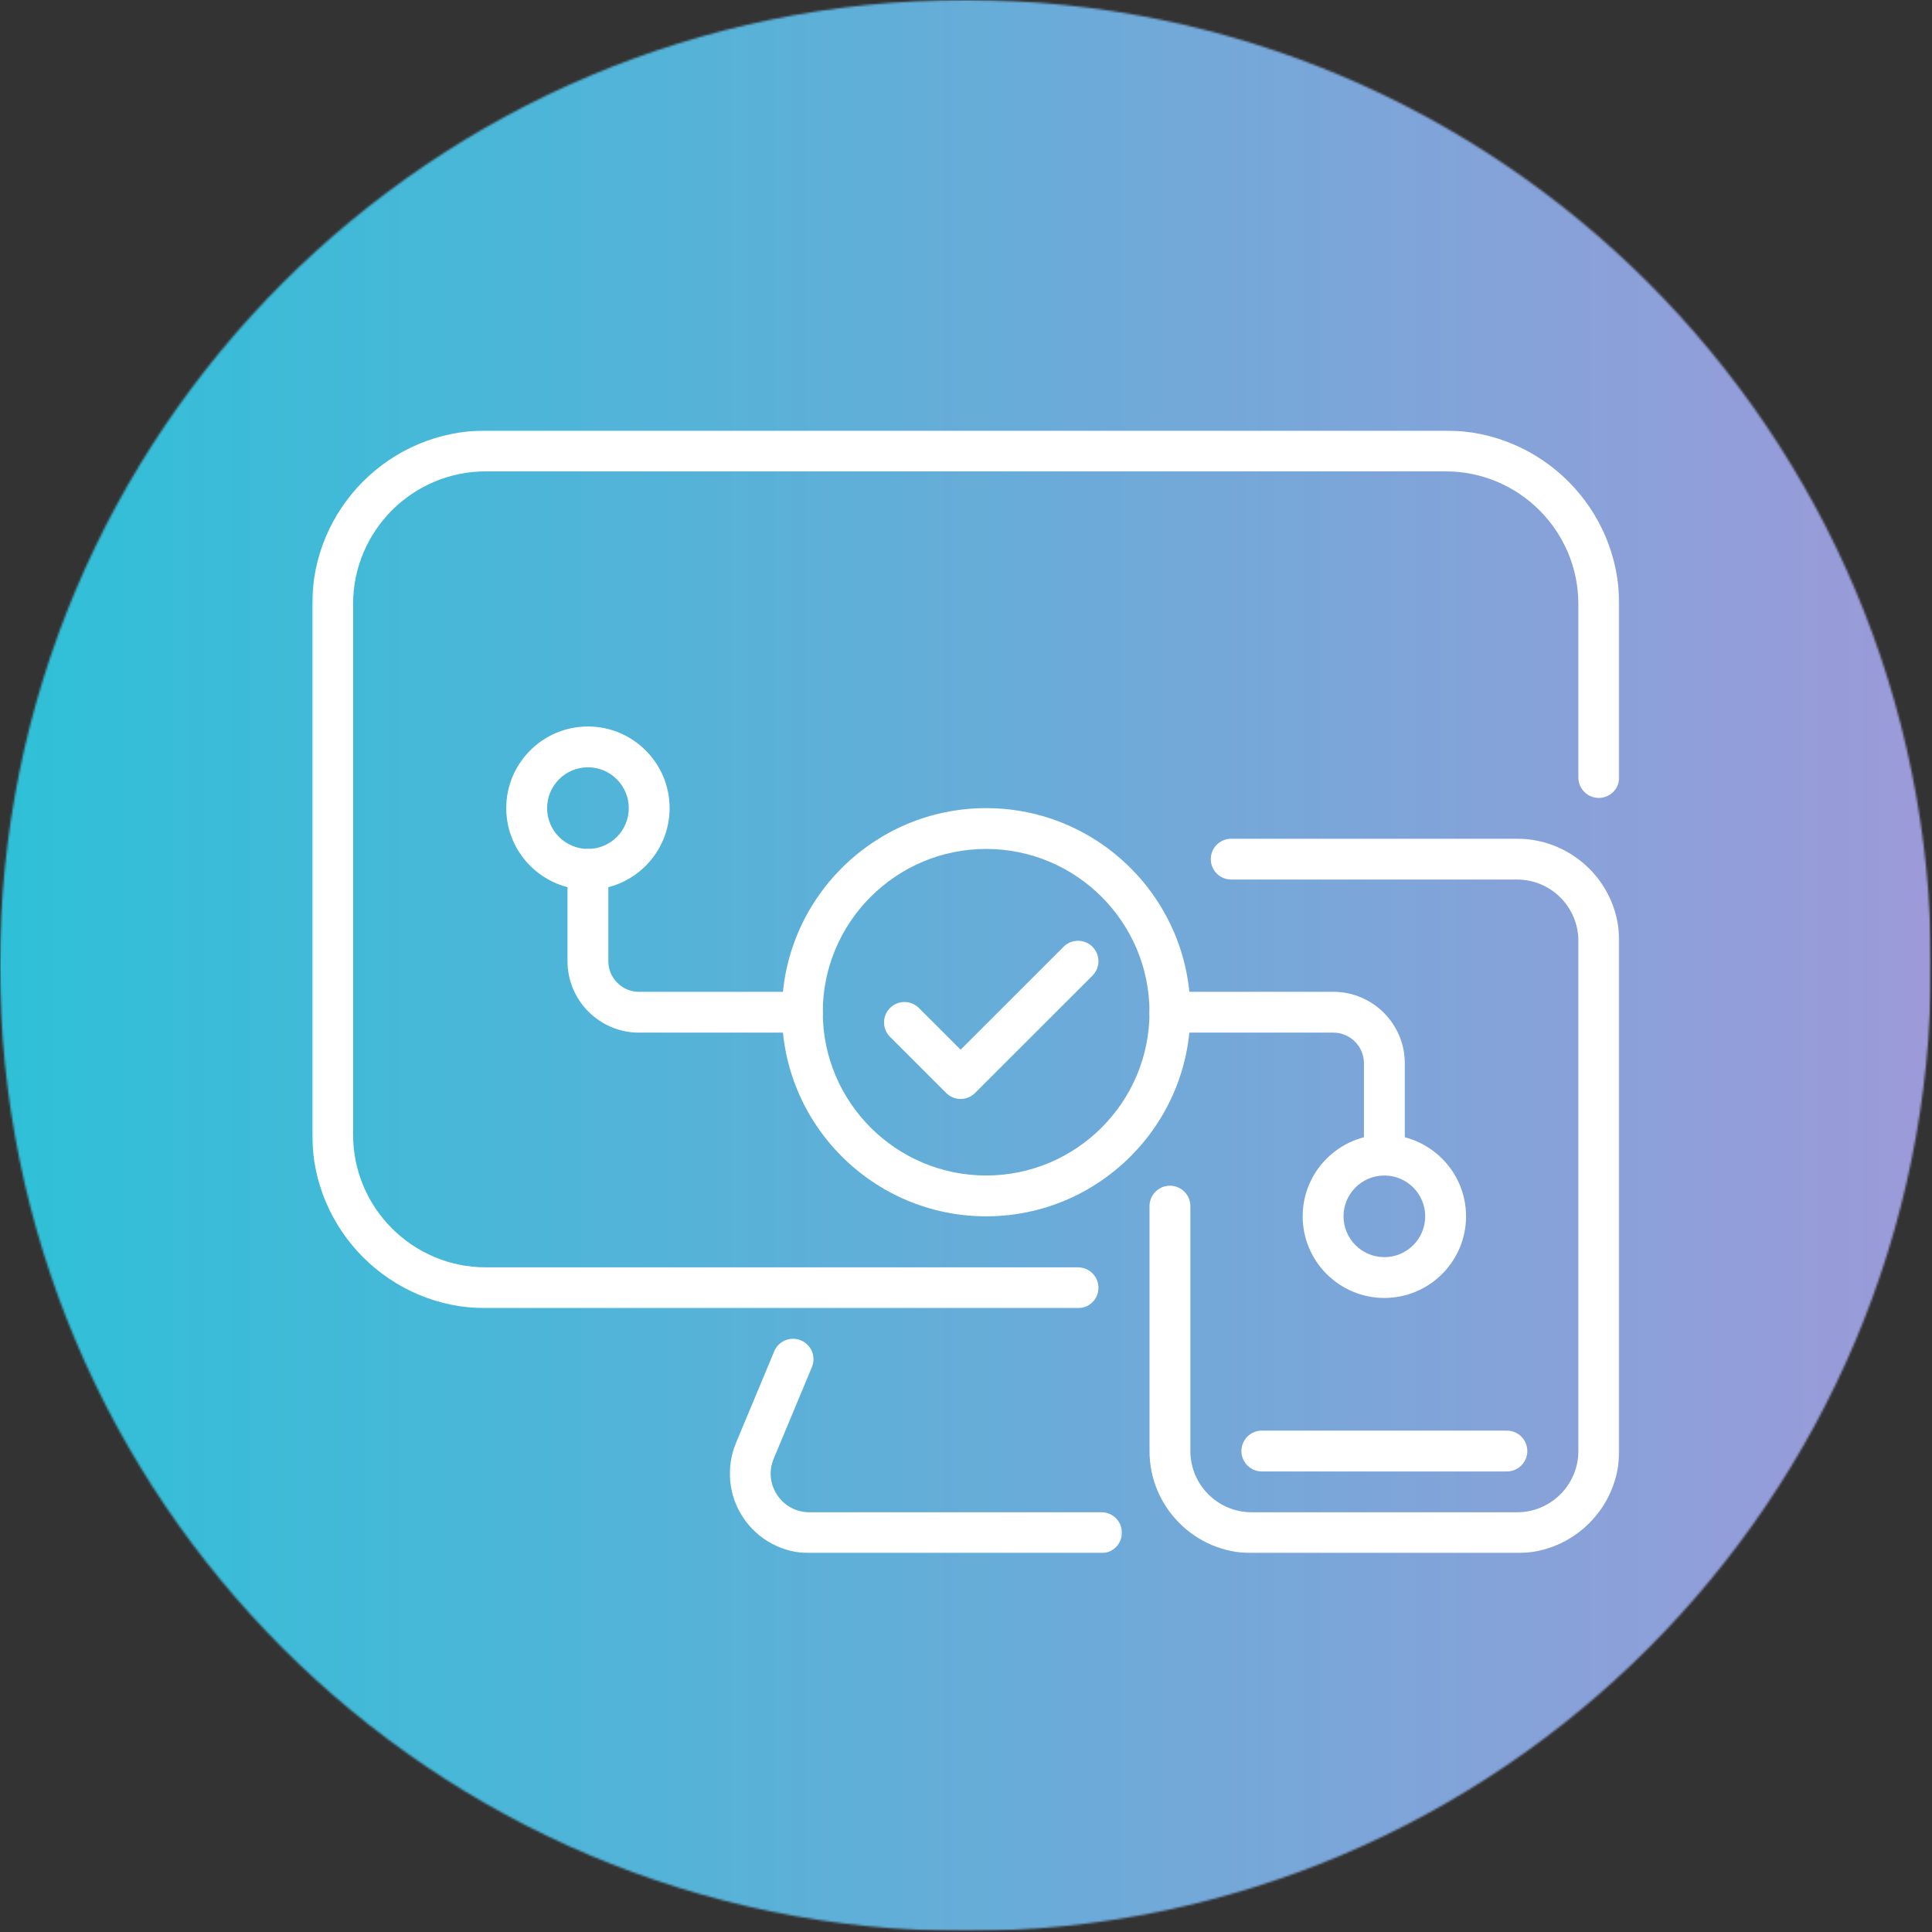
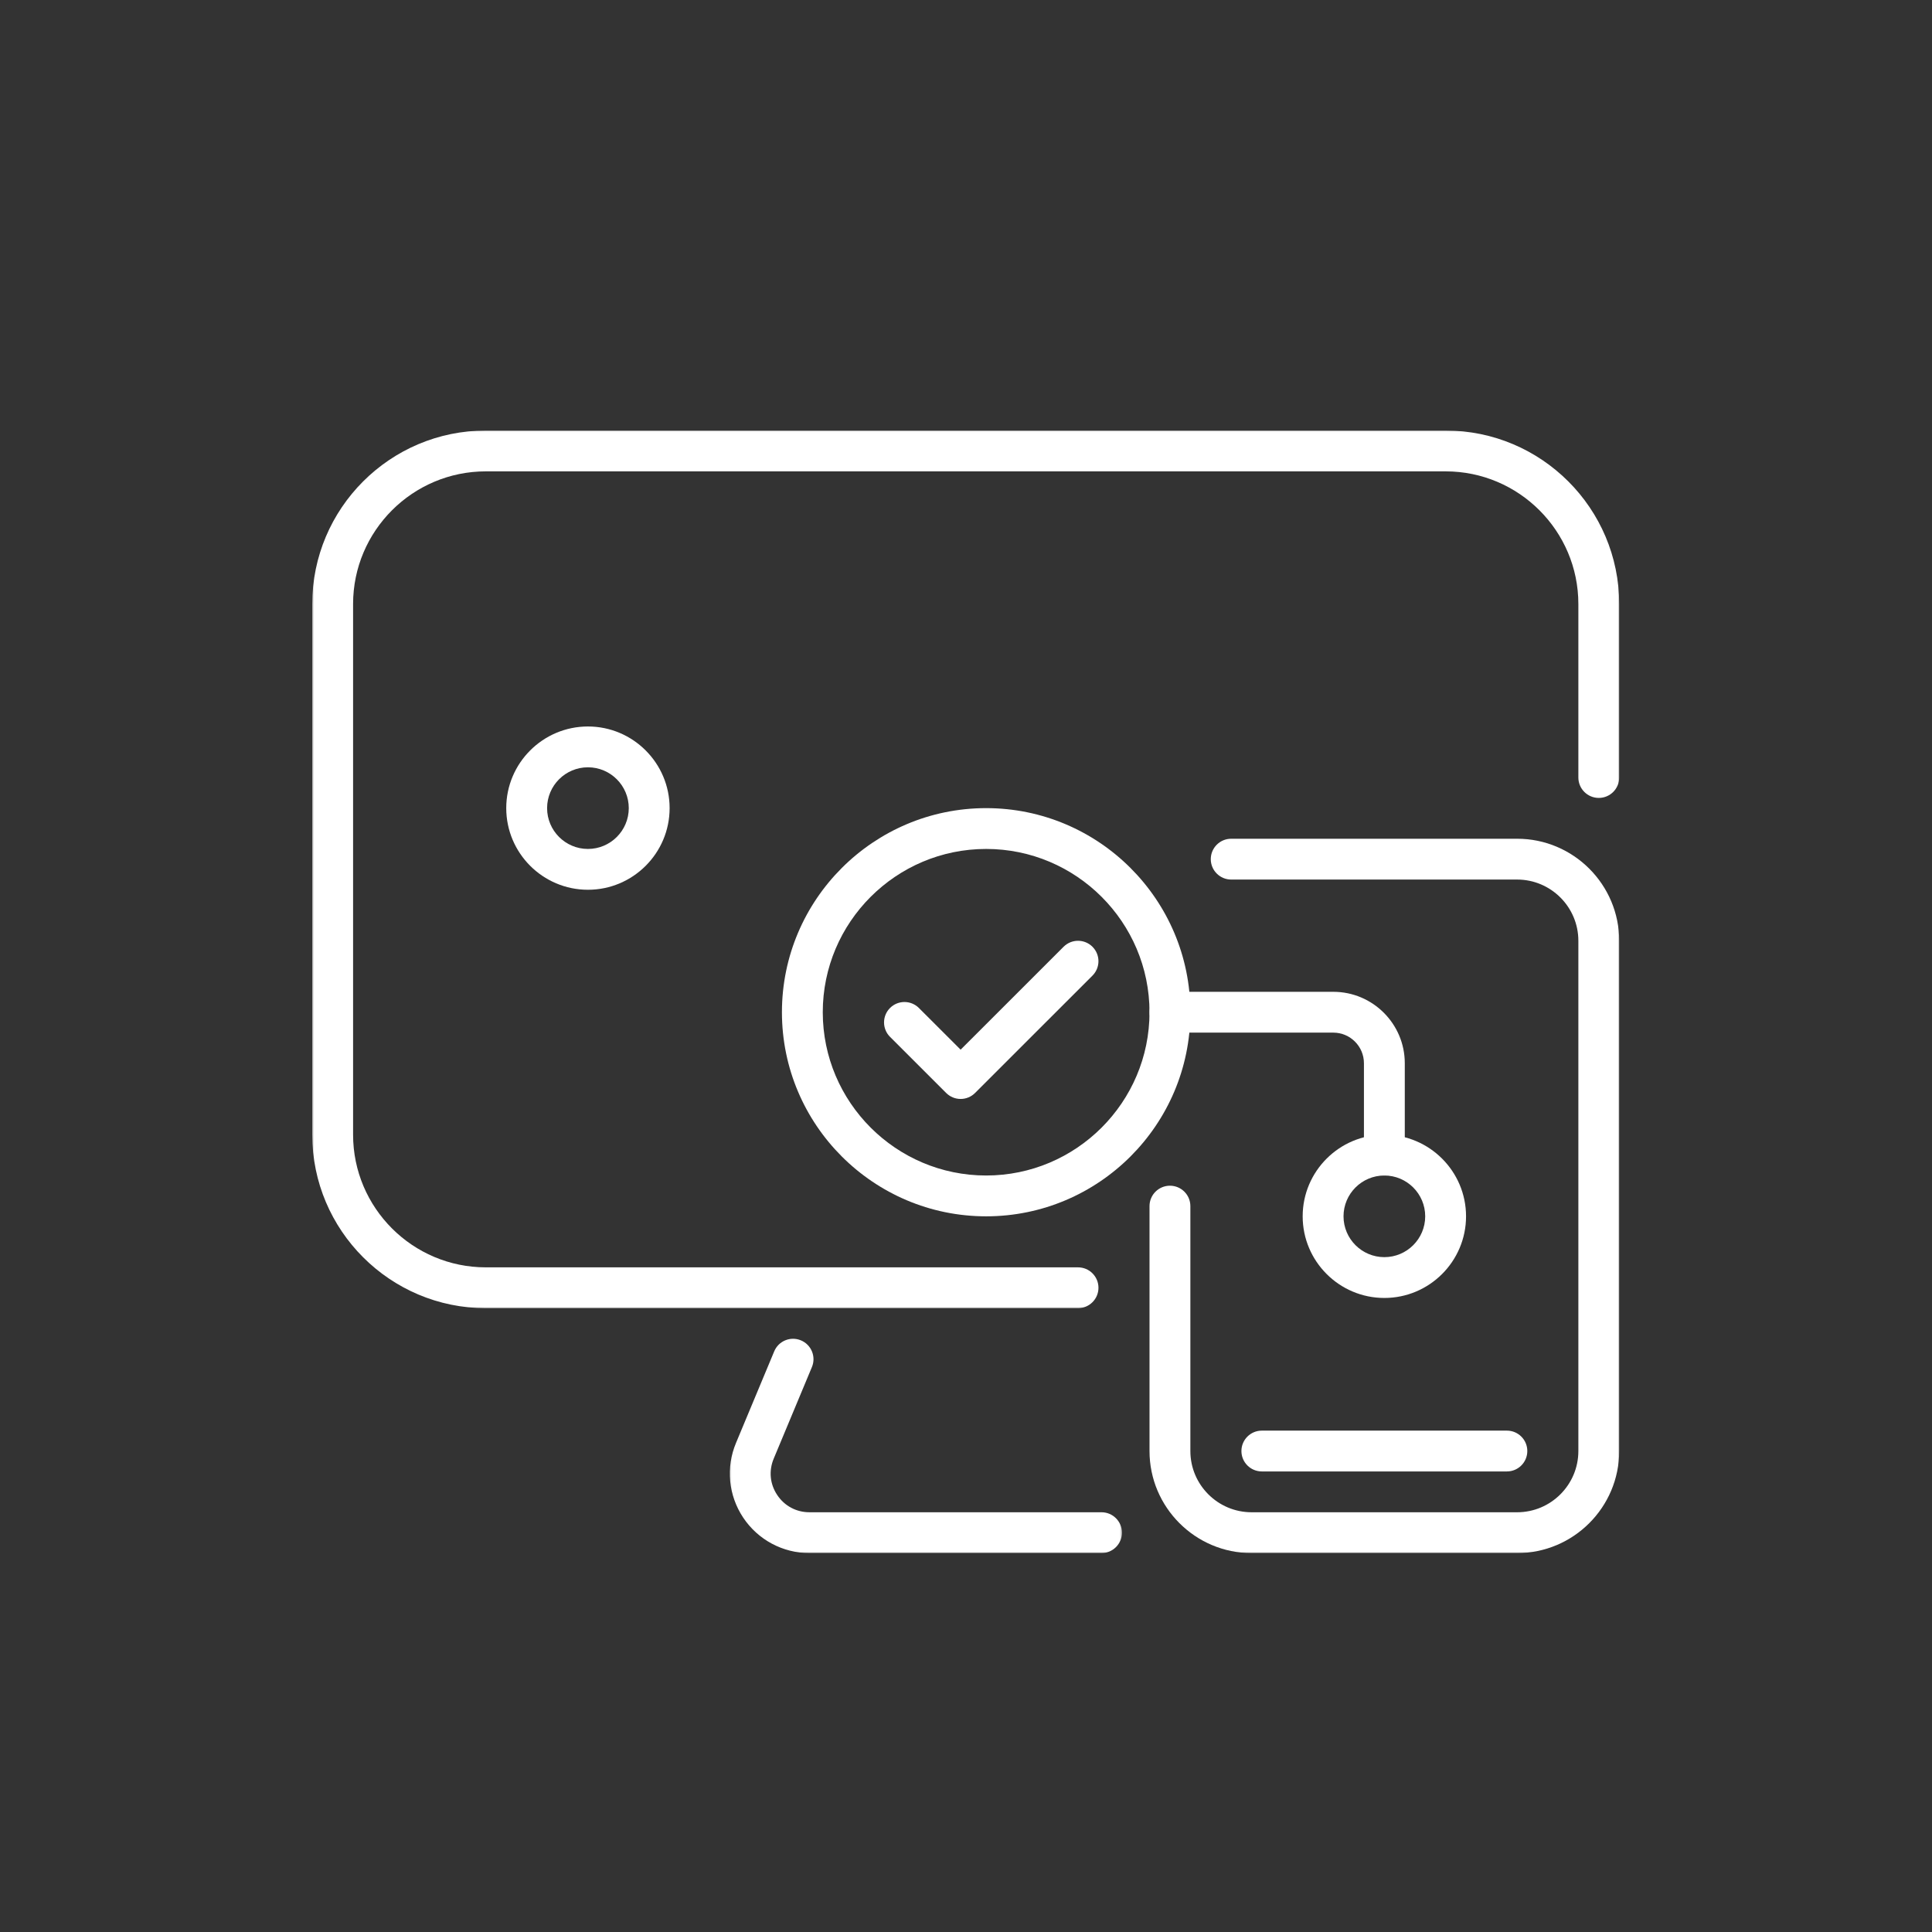
<svg xmlns="http://www.w3.org/2000/svg" width="938" height="938" viewBox="0 0 938 938" fill="none">
  <rect x="0" y="0" width="938" height="938" fill="#333333" stroke="none" />
  <mask id="mask0_524_602" style="mask-type:luminance" maskUnits="userSpaceOnUse" x="0" y="0" width="938" height="938">
    <path d="M0 0H937.552V937.552H0V0Z" fill="white" />
  </mask>
  <g mask="url(#mask0_524_602)">
    <mask id="mask1_524_602" style="mask-type:luminance" maskUnits="userSpaceOnUse" x="0" y="0" width="938" height="938">
      <path d="M937.552 468.781C937.552 727.672 727.672 937.552 468.776 937.552C209.875 937.552 0 727.672 0 468.781C0 209.88 209.875 0 468.776 0C727.677 0 937.552 209.88 937.552 468.781Z" fill="white" />
    </mask>
    <g mask="url(#mask1_524_602)">
-       <path d="M0 0V937.552H937.552V0H0Z" fill="url(#paint0_linear_524_602)" />
-     </g>
+       </g>
  </g>
  <mask id="mask2_524_602" style="mask-type:luminance" maskUnits="userSpaceOnUse" x="151" y="209" width="636" height="427">
    <path d="M151.441 209.031H786.369V635.443H151.441V209.031Z" fill="white" />
  </mask>
  <g mask="url(#mask2_524_602)">
    <path d="M523.4 635.125H235.874C189.405 635.125 151.598 597.344 151.598 550.896V293.26C151.598 246.818 189.4 209.031 235.874 209.031H701.863C748.332 209.031 786.134 246.818 786.134 293.26V377.49C786.134 382.958 781.697 387.396 776.223 387.396C770.749 387.396 766.306 382.958 766.306 377.49V293.26C766.306 257.745 737.395 228.849 701.863 228.849H235.874C200.337 228.849 171.426 257.745 171.426 293.26V550.901C171.426 586.411 200.337 615.307 235.874 615.307H523.4C528.868 615.307 533.311 619.75 533.311 625.219C533.311 630.688 528.868 635.125 523.4 635.125Z" fill="white" />
  </g>
  <mask id="mask3_524_602" style="mask-type:luminance" maskUnits="userSpaceOnUse" x="354" y="648" width="191" height="107">
    <path d="M354.109 648.773H544.776V754.029H354.109V648.773Z" fill="white" />
  </mask>
  <g mask="url(#mask3_524_602)">
    <path d="M534.8 754.032H393.019C380.04 754.032 368.003 747.584 360.816 736.798C353.644 726.016 352.347 712.459 357.352 700.516L375.889 656.084C377.993 651.037 383.8 648.636 388.858 650.756C393.91 652.86 396.295 658.662 394.196 663.709L375.655 708.157C373.175 714.068 373.79 720.501 377.332 725.818C380.878 731.152 386.597 734.214 393.019 734.214H534.8C540.274 734.214 544.712 738.652 544.712 744.121C544.712 749.595 540.274 754.032 534.8 754.032Z" fill="white" />
  </g>
  <mask id="mask4_524_602" style="mask-type:luminance" maskUnits="userSpaceOnUse" x="556" y="406" width="231" height="349">
    <path d="M556.773 406.109H786.367V754.031H556.773V406.109Z" fill="white" />
  </mask>
  <g mask="url(#mask4_524_602)">
    <path d="M736.561 754.034H607.671C580.337 754.034 558.098 731.81 558.098 704.487V585.576C558.098 580.107 562.54 575.669 568.014 575.669C573.488 575.669 577.931 580.107 577.931 585.576V704.487C577.931 720.883 591.27 734.216 607.671 734.216H736.561C752.967 734.216 766.306 720.883 766.306 704.487V456.758C766.306 440.362 752.967 427.029 736.561 427.029H597.759C592.285 427.029 587.842 422.591 587.842 417.122C587.842 411.654 592.285 407.211 597.759 407.211H736.561C763.9 407.211 786.134 429.44 786.134 456.758V704.487C786.134 731.805 763.895 754.034 736.561 754.034Z" fill="white" />
  </g>
  <path d="M731.609 714.396H612.63C607.156 714.396 602.719 709.953 602.719 704.484C602.719 699.016 607.156 694.578 612.63 694.578H731.609C737.078 694.578 741.521 699.016 741.521 704.484C741.521 709.953 737.078 714.396 731.609 714.396Z" fill="white" />
  <path d="M478.779 590.534C424.112 590.534 379.633 546.081 379.633 491.44C379.633 436.799 424.112 392.352 478.779 392.352C533.451 392.352 577.93 436.799 577.93 491.44C577.93 546.081 533.451 590.534 478.779 590.534ZM478.779 412.169C435.044 412.169 399.461 447.732 399.461 491.44C399.461 535.148 435.044 570.716 478.779 570.716C522.518 570.716 558.096 535.148 558.096 491.44C558.096 447.732 522.513 412.169 478.779 412.169Z" fill="white" />
  <path d="M466.389 533.551C463.759 533.551 461.238 532.504 459.379 530.65L432.113 503.4C428.243 499.53 428.243 493.254 432.113 489.384C435.978 485.514 442.264 485.514 446.134 489.384L466.389 509.629L516.384 459.66C520.254 455.79 526.53 455.79 530.4 459.66C534.275 463.53 534.275 469.801 530.4 473.671L473.395 530.65C471.54 532.504 469.014 533.551 466.389 533.551Z" fill="white" />
  <path d="M672.118 570.714C666.645 570.714 662.202 566.271 662.202 560.802V516.214C662.202 508.016 655.53 501.349 647.332 501.349H568.014C562.54 501.349 558.098 496.906 558.098 491.438C558.098 485.969 562.54 481.531 568.014 481.531H647.332C666.462 481.531 682.035 497.094 682.035 516.214V560.802C682.03 566.271 677.592 570.714 672.118 570.714Z" fill="white" />
  <path d="M672.118 630.169C650.249 630.169 632.457 612.388 632.457 590.534C632.457 568.68 650.249 550.898 672.118 550.898C693.983 550.898 711.775 568.68 711.775 590.534C711.775 612.388 693.983 630.169 672.118 630.169ZM672.118 570.716C661.181 570.716 652.29 579.602 652.29 590.534C652.29 601.461 661.181 610.352 672.118 610.352C683.056 610.352 691.947 601.461 691.947 590.534C691.947 579.602 683.056 570.716 672.118 570.716Z" fill="white" />
-   <path d="M389.552 501.354H310.234C291.099 501.354 275.531 485.792 275.531 466.672V422.078C275.531 416.609 279.974 412.172 285.448 412.172C290.922 412.172 295.359 416.609 295.359 422.078V466.672C295.359 474.865 302.036 481.536 310.234 481.536H389.552C395.026 481.536 399.464 485.974 399.464 491.443C399.464 496.911 395.031 501.354 389.552 501.354Z" fill="white" />
  <path d="M285.447 431.987C263.577 431.987 245.785 414.206 245.785 392.352C245.785 370.492 263.577 352.711 285.447 352.711C307.311 352.711 325.103 370.492 325.103 392.352C325.103 414.206 307.311 431.987 285.447 431.987ZM285.447 372.529C274.509 372.529 265.618 381.419 265.618 392.352C265.618 403.279 274.509 412.169 285.447 412.169C296.379 412.169 305.275 403.279 305.275 392.352C305.275 381.419 296.384 372.529 285.447 372.529Z" fill="white" />
  <defs>
    <linearGradient id="paint0_linear_524_602" x1="-0.003" y1="468.776" x2="937.551" y2="468.776" gradientUnits="userSpaceOnUse">
      <stop stop-color="#2FC0D8" />
      <stop offset="0.008" stop-color="#2FC0D8" />
      <stop offset="0.016" stop-color="#30C0D8" />
      <stop offset="0.023" stop-color="#31BFD8" />
      <stop offset="0.031" stop-color="#32BFD8" />
      <stop offset="0.039" stop-color="#33BFD8" />
      <stop offset="0.047" stop-color="#34BED8" />
      <stop offset="0.055" stop-color="#35BED8" />
      <stop offset="0.062" stop-color="#35BED8" />
      <stop offset="0.07" stop-color="#36BDD8" />
      <stop offset="0.078" stop-color="#37BDD8" />
      <stop offset="0.086" stop-color="#38BDD8" />
      <stop offset="0.094" stop-color="#39BDD8" />
      <stop offset="0.102" stop-color="#3ABCD8" />
      <stop offset="0.109" stop-color="#3BBCD8" />
      <stop offset="0.117" stop-color="#3BBCD8" />
      <stop offset="0.125" stop-color="#3CBBD8" />
      <stop offset="0.133" stop-color="#3DBBD8" />
      <stop offset="0.141" stop-color="#3EBBD8" />
      <stop offset="0.148" stop-color="#3FBBD8" />
      <stop offset="0.156" stop-color="#40BAD8" />
      <stop offset="0.164" stop-color="#41BAD8" />
      <stop offset="0.172" stop-color="#41BAD8" />
      <stop offset="0.18" stop-color="#42B9D8" />
      <stop offset="0.188" stop-color="#43B9D8" />
      <stop offset="0.195" stop-color="#44B9D8" />
      <stop offset="0.203" stop-color="#45B8D8" />
      <stop offset="0.211" stop-color="#46B8D8" />
      <stop offset="0.219" stop-color="#47B8D8" />
      <stop offset="0.227" stop-color="#47B8D8" />
      <stop offset="0.234" stop-color="#48B7D8" />
      <stop offset="0.242" stop-color="#49B7D8" />
      <stop offset="0.25" stop-color="#4AB7D8" />
      <stop offset="0.258" stop-color="#4BB6D8" />
      <stop offset="0.266" stop-color="#4CB6D8" />
      <stop offset="0.273" stop-color="#4DB6D8" />
      <stop offset="0.281" stop-color="#4DB5D8" />
      <stop offset="0.289" stop-color="#4EB5D8" />
      <stop offset="0.297" stop-color="#4FB5D8" />
      <stop offset="0.305" stop-color="#50B5D8" />
      <stop offset="0.312" stop-color="#51B4D8" />
      <stop offset="0.32" stop-color="#52B4D8" />
      <stop offset="0.328" stop-color="#53B4D8" />
      <stop offset="0.336" stop-color="#53B3D8" />
      <stop offset="0.344" stop-color="#54B3D8" />
      <stop offset="0.352" stop-color="#55B3D8" />
      <stop offset="0.359" stop-color="#56B3D8" />
      <stop offset="0.367" stop-color="#57B2D8" />
      <stop offset="0.375" stop-color="#58B2D8" />
      <stop offset="0.383" stop-color="#59B2D8" />
      <stop offset="0.391" stop-color="#5AB1D8" />
      <stop offset="0.398" stop-color="#5AB1D8" />
      <stop offset="0.406" stop-color="#5BB1D8" />
      <stop offset="0.414" stop-color="#5CB0D8" />
      <stop offset="0.422" stop-color="#5DB0D8" />
      <stop offset="0.43" stop-color="#5EB0D8" />
      <stop offset="0.438" stop-color="#5FB0D8" />
      <stop offset="0.445" stop-color="#60AFD8" />
      <stop offset="0.453" stop-color="#60AFD8" />
      <stop offset="0.461" stop-color="#61AFD8" />
      <stop offset="0.469" stop-color="#62AED8" />
      <stop offset="0.477" stop-color="#63AED8" />
      <stop offset="0.484" stop-color="#64AED8" />
      <stop offset="0.492" stop-color="#65ADD8" />
      <stop offset="0.5" stop-color="#66ADD8" />
      <stop offset="0.508" stop-color="#66ADD8" />
      <stop offset="0.516" stop-color="#67ADD9" />
      <stop offset="0.523" stop-color="#68ACD9" />
      <stop offset="0.531" stop-color="#69ACD9" />
      <stop offset="0.539" stop-color="#6AACD9" />
      <stop offset="0.547" stop-color="#6BABD9" />
      <stop offset="0.555" stop-color="#6CABD9" />
      <stop offset="0.562" stop-color="#6CABD9" />
      <stop offset="0.57" stop-color="#6DAAD9" />
      <stop offset="0.578" stop-color="#6EAAD9" />
      <stop offset="0.586" stop-color="#6FAAD9" />
      <stop offset="0.594" stop-color="#70AAD9" />
      <stop offset="0.602" stop-color="#71A9D9" />
      <stop offset="0.609" stop-color="#72A9D9" />
      <stop offset="0.617" stop-color="#72A9D9" />
      <stop offset="0.625" stop-color="#73A8D9" />
      <stop offset="0.633" stop-color="#74A8D9" />
      <stop offset="0.641" stop-color="#75A8D9" />
      <stop offset="0.648" stop-color="#76A8D9" />
      <stop offset="0.656" stop-color="#77A7D9" />
      <stop offset="0.664" stop-color="#78A7D9" />
      <stop offset="0.672" stop-color="#79A7D9" />
      <stop offset="0.68" stop-color="#79A6D9" />
      <stop offset="0.688" stop-color="#7AA6D9" />
      <stop offset="0.695" stop-color="#7BA6D9" />
      <stop offset="0.703" stop-color="#7CA5D9" />
      <stop offset="0.711" stop-color="#7DA5D9" />
      <stop offset="0.719" stop-color="#7EA5D9" />
      <stop offset="0.727" stop-color="#7FA5D9" />
      <stop offset="0.734" stop-color="#7FA4D9" />
      <stop offset="0.742" stop-color="#80A4D9" />
      <stop offset="0.75" stop-color="#81A4D9" />
      <stop offset="0.758" stop-color="#82A3D9" />
      <stop offset="0.766" stop-color="#83A3D9" />
      <stop offset="0.773" stop-color="#84A3D9" />
      <stop offset="0.781" stop-color="#85A2D9" />
      <stop offset="0.789" stop-color="#85A2D9" />
      <stop offset="0.797" stop-color="#86A2D9" />
      <stop offset="0.805" stop-color="#87A2D9" />
      <stop offset="0.812" stop-color="#88A1D9" />
      <stop offset="0.82" stop-color="#89A1D9" />
      <stop offset="0.828" stop-color="#8AA1D9" />
      <stop offset="0.836" stop-color="#8BA0D9" />
      <stop offset="0.844" stop-color="#8BA0D9" />
      <stop offset="0.852" stop-color="#8CA0D9" />
      <stop offset="0.859" stop-color="#8DA0D9" />
      <stop offset="0.867" stop-color="#8E9FD9" />
      <stop offset="0.875" stop-color="#8F9FD9" />
      <stop offset="0.883" stop-color="#909FD9" />
      <stop offset="0.891" stop-color="#919ED9" />
      <stop offset="0.898" stop-color="#919ED9" />
      <stop offset="0.906" stop-color="#929ED9" />
      <stop offset="0.914" stop-color="#939DD9" />
      <stop offset="0.922" stop-color="#949DD9" />
      <stop offset="0.93" stop-color="#959DD9" />
      <stop offset="0.938" stop-color="#969DD9" />
      <stop offset="0.945" stop-color="#979CD9" />
      <stop offset="0.953" stop-color="#979CD9" />
      <stop offset="0.961" stop-color="#989CD9" />
      <stop offset="0.969" stop-color="#999BD9" />
      <stop offset="0.977" stop-color="#9A9BD9" />
      <stop offset="0.984" stop-color="#9B9BD9" />
      <stop offset="0.992" stop-color="#9C9AD9" />
      <stop offset="1" stop-color="#9D9AD9" />
    </linearGradient>
  </defs>
</svg>